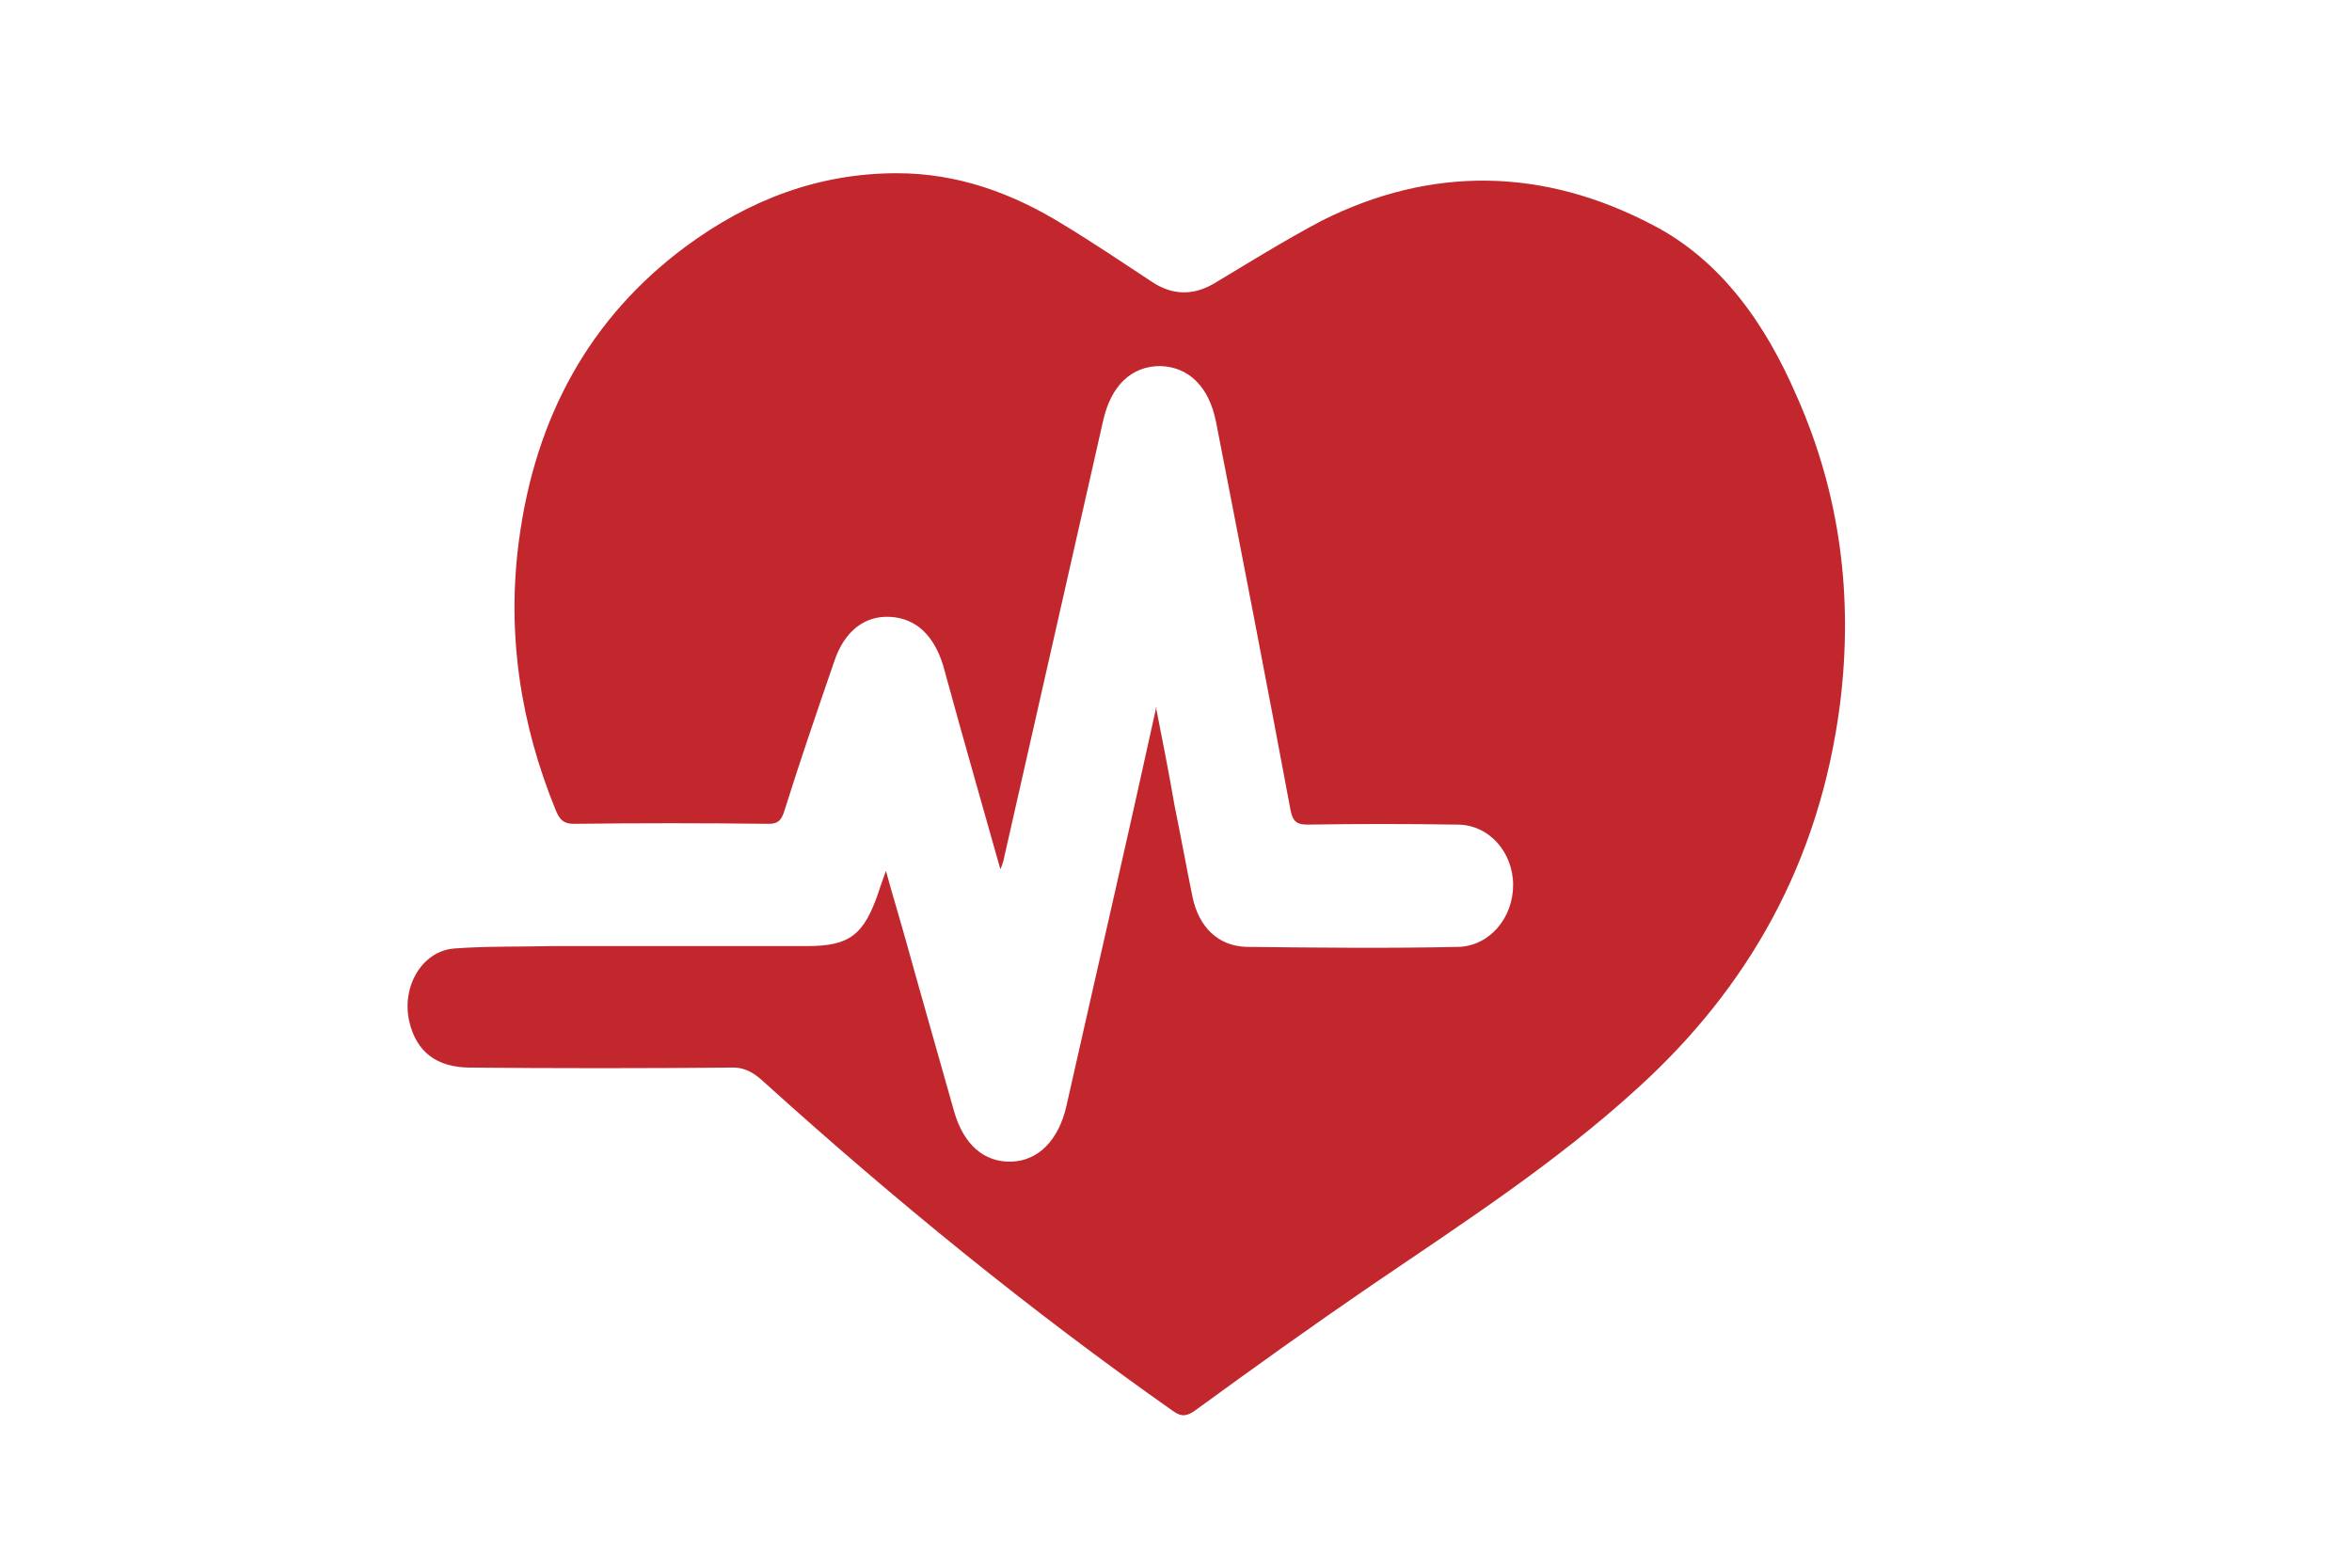
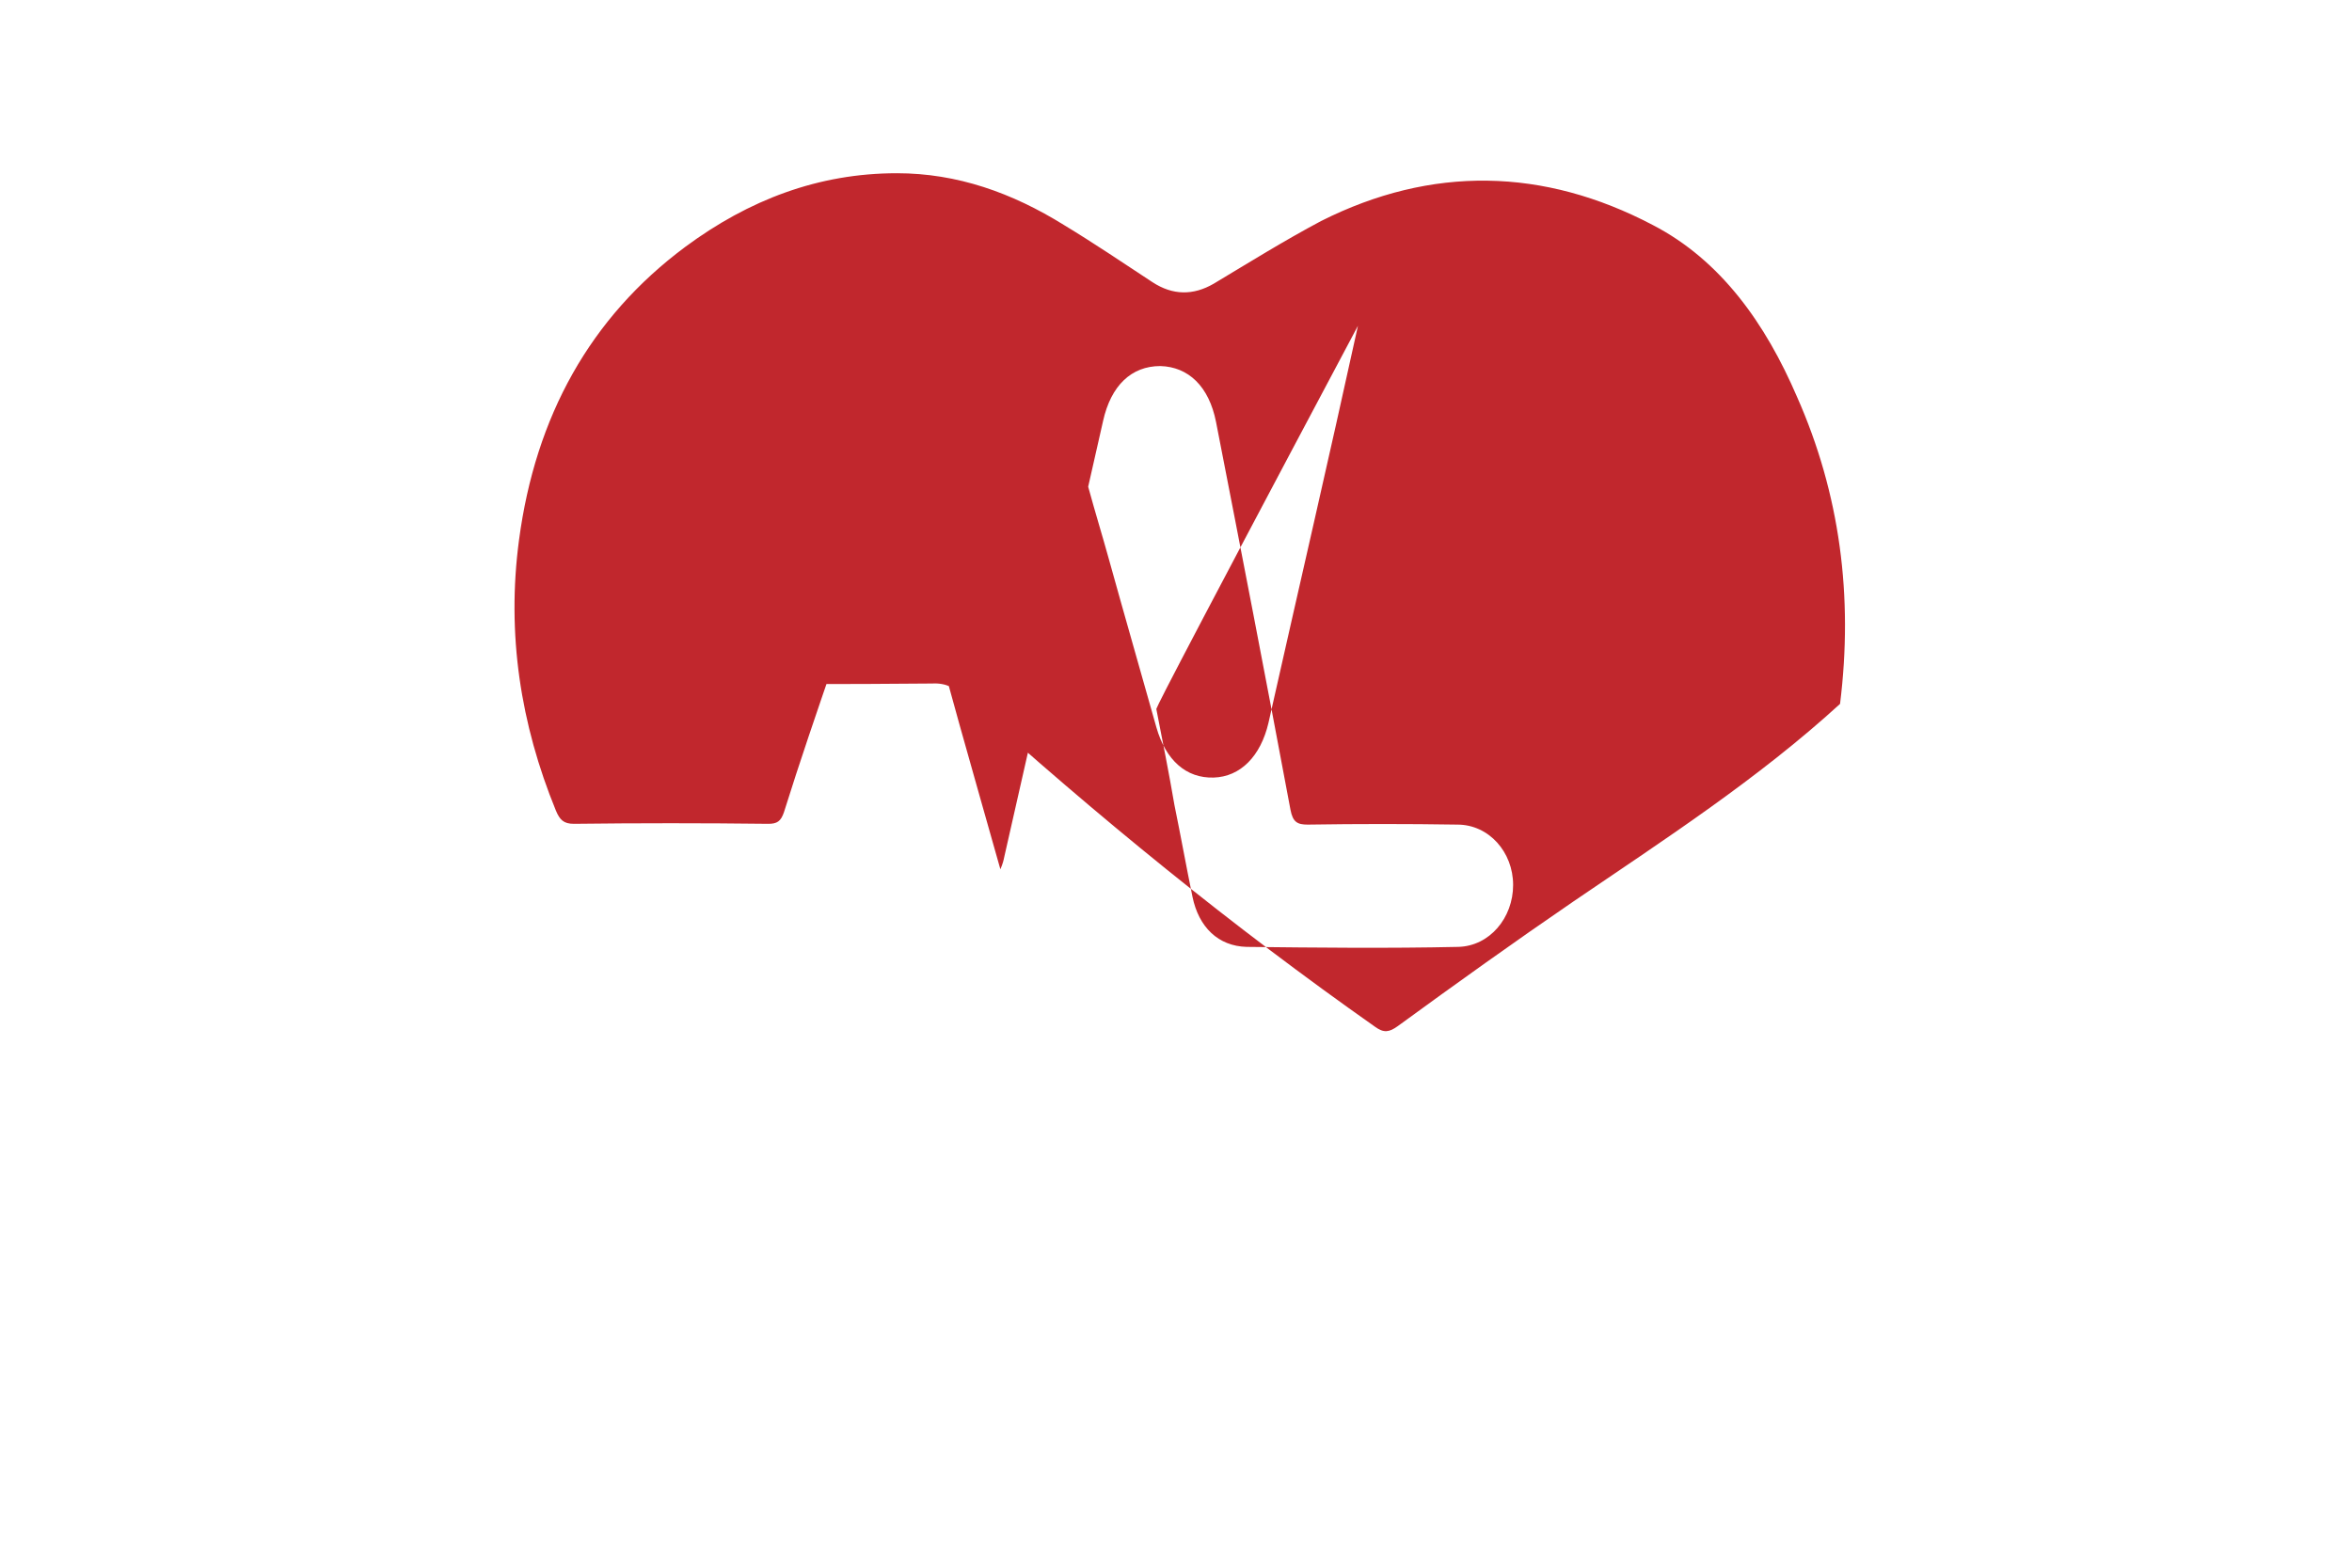
<svg xmlns="http://www.w3.org/2000/svg" version="1.1" id="Layer_1" x="0px" y="0px" viewBox="0 0 300 200" style="enable-background:new 0 0 300 200;" xml:space="preserve">
  <style type="text/css">
	.st0{fill:#C1272D;}
</style>
-   <path class="st0" d="M147.5,90.5c0.8,4.1,1.6,8.1,2.3,12.2c0.8,3.9,1.5,7.8,2.3,11.7s3.3,6.3,6.9,6.4c9,0.1,18.1,0.2,27,0  c4-0.1,7-3.7,7-7.9c0-4.2-3.1-7.7-7.1-7.7c-6.4-0.1-12.7-0.1-19.1,0c-1.3,0-1.9-0.3-2.2-1.9c-3.1-16.6-6.3-33.1-9.5-49.5  c-0.9-4.5-3.5-7-7.1-7.1c-3.7,0-6.3,2.5-7.3,7c-4.2,18.5-8.4,37.1-12.6,55.6c-0.1,0.5-0.2,0.9-0.5,1.6c-1.8-6.3-3.5-12.4-5.2-18.4  c-0.7-2.5-1.4-5.1-2.1-7.6c-1.2-3.9-3.5-6-6.7-6.2c-3.3-0.2-5.9,1.8-7.2,5.7c-2.2,6.4-4.4,12.8-6.4,19.2c-0.4,1.2-0.9,1.5-2,1.5  c-8.3-0.1-16.6-0.1-24.8,0c-1.3,0-1.8-0.5-2.3-1.7c-4.5-11-6.3-22.5-4.7-34.5c2.1-15.8,9.1-28.4,21.2-37.4c8.1-6,17-9.4,27-9.4  c7.7,0,14.7,2.5,21.3,6.6c3.8,2.3,7.5,4.8,11.3,7.3c2.6,1.7,5.2,1.7,7.8,0.2c4.5-2.7,9-5.5,13.7-8c14.1-7.1,28.4-6.8,42.3,0.5  c8.7,4.5,14.4,12.6,18.4,21.9c5.5,12.4,7.2,25.5,5.5,39.2c-2.6,20.2-11.7,36.2-25.8,49c-10.5,9.6-22.4,17.3-34,25.2  c-7.6,5.2-15,10.5-22.4,15.9c-1.1,0.8-1.8,0.9-2.9,0.1c-18.2-12.8-35.5-26.9-52.2-42c-1.3-1.2-2.5-1.9-4.3-1.8  c-11,0.1-22.1,0.1-33.1,0c-4.3,0-6.9-2-7.8-5.9c-1-4.4,1.6-9,5.8-9.3c4.1-0.3,8.2-0.2,12.3-0.3c10.9,0,21.7,0,32.6,0  c5.5,0,7.3-1.4,9.2-7c0.2-0.7,0.5-1.4,0.9-2.6c0.9,3.3,1.8,6.2,2.6,9.1c2,7.2,4.1,14.5,6.1,21.6c1.2,4.2,3.8,6.5,7.3,6.4  c3.4-0.1,6-2.7,7-7c3.8-16.9,7.7-33.7,11.4-50.6c0-0.2,0.1-0.2,0.2-0.4C147.2,90.5,147.4,90.5,147.5,90.5z" />
+   <path class="st0" d="M147.5,90.5c0.8,4.1,1.6,8.1,2.3,12.2c0.8,3.9,1.5,7.8,2.3,11.7s3.3,6.3,6.9,6.4c9,0.1,18.1,0.2,27,0  c4-0.1,7-3.7,7-7.9c0-4.2-3.1-7.7-7.1-7.7c-6.4-0.1-12.7-0.1-19.1,0c-1.3,0-1.9-0.3-2.2-1.9c-3.1-16.6-6.3-33.1-9.5-49.5  c-0.9-4.5-3.5-7-7.1-7.1c-3.7,0-6.3,2.5-7.3,7c-4.2,18.5-8.4,37.1-12.6,55.6c-0.1,0.5-0.2,0.9-0.5,1.6c-1.8-6.3-3.5-12.4-5.2-18.4  c-0.7-2.5-1.4-5.1-2.1-7.6c-1.2-3.9-3.5-6-6.7-6.2c-3.3-0.2-5.9,1.8-7.2,5.7c-2.2,6.4-4.4,12.8-6.4,19.2c-0.4,1.2-0.9,1.5-2,1.5  c-8.3-0.1-16.6-0.1-24.8,0c-1.3,0-1.8-0.5-2.3-1.7c-4.5-11-6.3-22.5-4.7-34.5c2.1-15.8,9.1-28.4,21.2-37.4c8.1-6,17-9.4,27-9.4  c7.7,0,14.7,2.5,21.3,6.6c3.8,2.3,7.5,4.8,11.3,7.3c2.6,1.7,5.2,1.7,7.8,0.2c4.5-2.7,9-5.5,13.7-8c14.1-7.1,28.4-6.8,42.3,0.5  c8.7,4.5,14.4,12.6,18.4,21.9c5.5,12.4,7.2,25.5,5.5,39.2c-10.5,9.6-22.4,17.3-34,25.2  c-7.6,5.2-15,10.5-22.4,15.9c-1.1,0.8-1.8,0.9-2.9,0.1c-18.2-12.8-35.5-26.9-52.2-42c-1.3-1.2-2.5-1.9-4.3-1.8  c-11,0.1-22.1,0.1-33.1,0c-4.3,0-6.9-2-7.8-5.9c-1-4.4,1.6-9,5.8-9.3c4.1-0.3,8.2-0.2,12.3-0.3c10.9,0,21.7,0,32.6,0  c5.5,0,7.3-1.4,9.2-7c0.2-0.7,0.5-1.4,0.9-2.6c0.9,3.3,1.8,6.2,2.6,9.1c2,7.2,4.1,14.5,6.1,21.6c1.2,4.2,3.8,6.5,7.3,6.4  c3.4-0.1,6-2.7,7-7c3.8-16.9,7.7-33.7,11.4-50.6c0-0.2,0.1-0.2,0.2-0.4C147.2,90.5,147.4,90.5,147.5,90.5z" />
</svg>